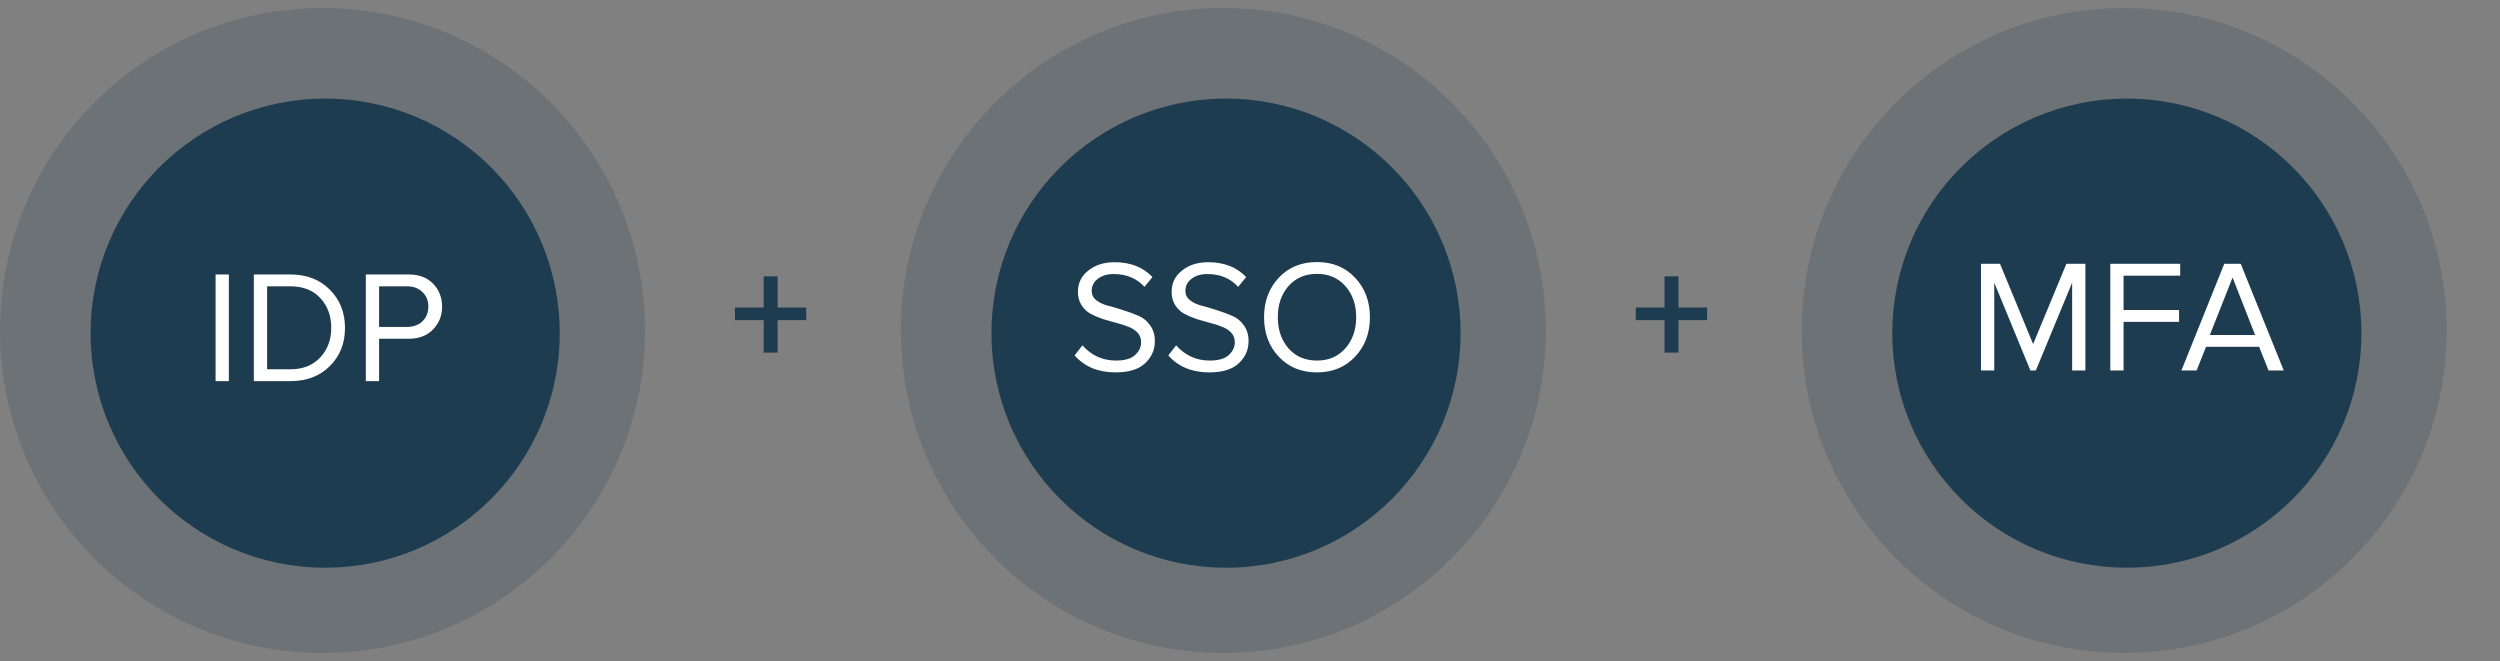
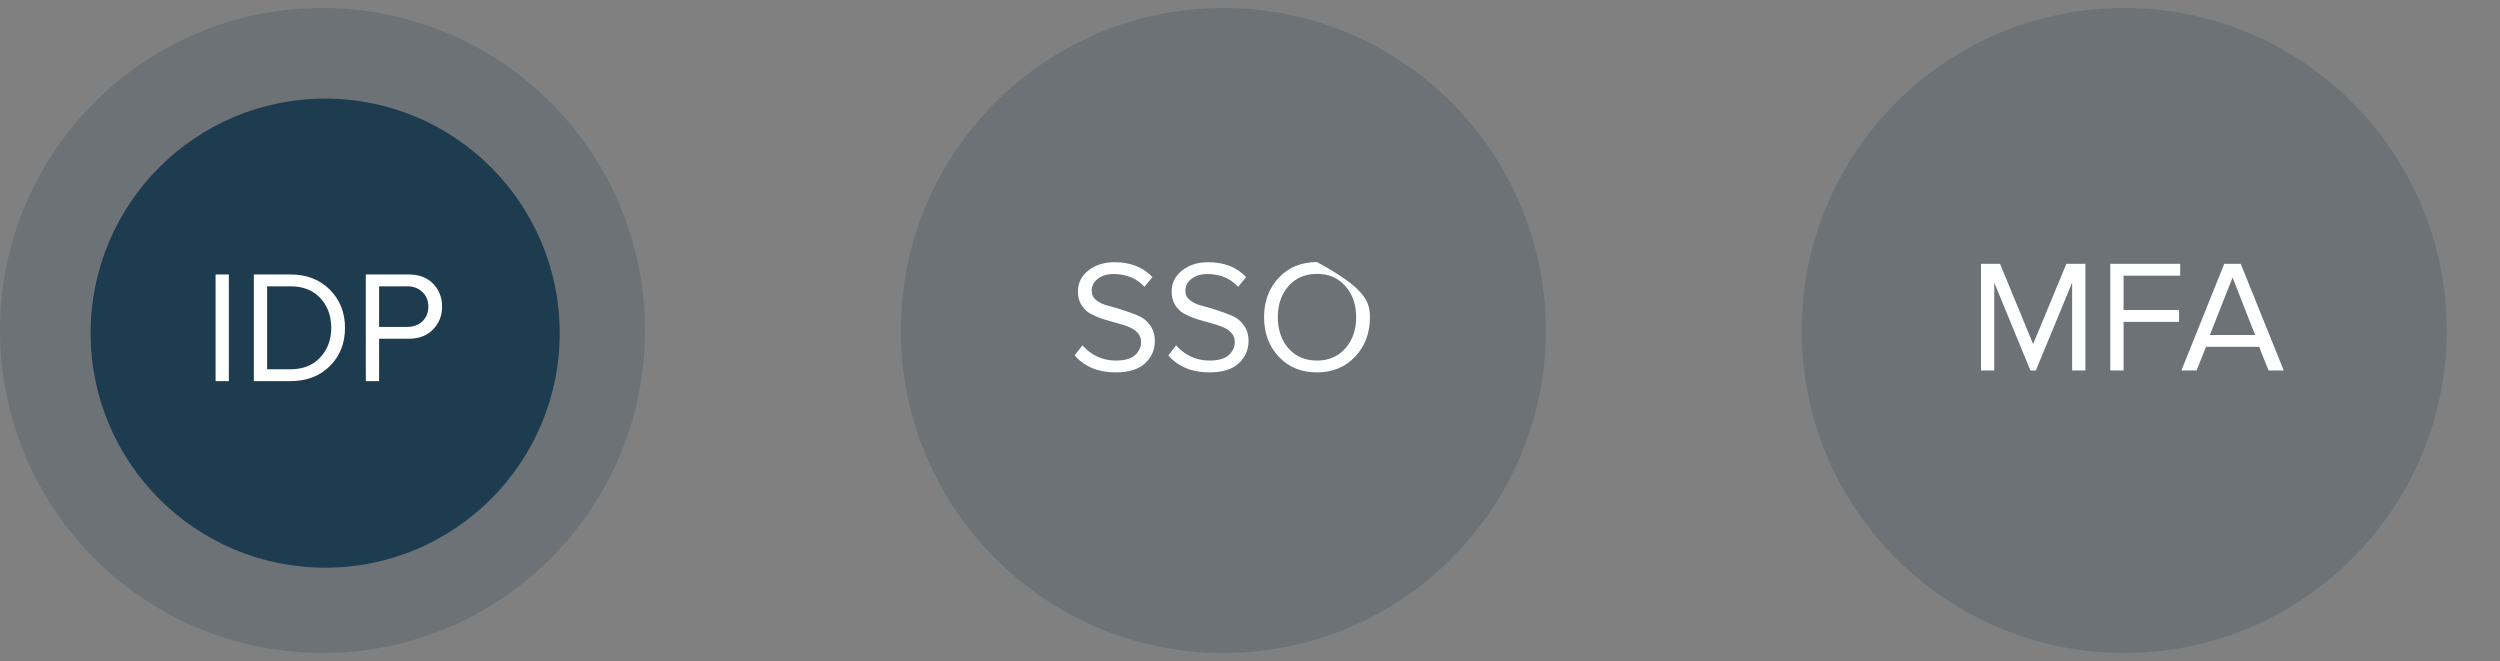
<svg xmlns="http://www.w3.org/2000/svg" width="469" height="124" viewBox="0 0 469 124" fill="none">
  <rect x="0" y="0" width="469" height="124" fill="#808080" stroke="none" />
  <circle cx="60.5" cy="62" r="60.5" fill="#1E3C50" fill-opacity="0.2" />
  <circle cx="61" cy="62.5" r="44" fill="#1E3C50" />
  <path d="M42.934 71.5H40.444V51.49H42.934V71.5ZM54.462 71.5H47.622V51.49H54.462C57.522 51.49 59.992 52.44 61.872 54.34C63.772 56.24 64.722 58.63 64.722 61.51C64.722 64.41 63.772 66.8 61.872 68.68C59.992 70.56 57.522 71.5 54.462 71.5ZM54.462 69.28C56.822 69.28 58.692 68.54 60.072 67.06C61.452 65.58 62.142 63.73 62.142 61.51C62.142 59.27 61.462 57.41 60.102 55.93C58.742 54.45 56.862 53.71 54.462 53.71H50.112V69.28H54.462ZM71.118 71.5H68.628V51.49H76.668C78.608 51.49 80.138 52.07 81.258 53.23C82.378 54.39 82.938 55.82 82.938 57.52C82.938 59.22 82.368 60.65 81.228 61.81C80.108 62.97 78.588 63.55 76.668 63.55H71.118V71.5ZM76.368 61.33C77.548 61.33 78.508 60.98 79.248 60.28C79.988 59.56 80.358 58.64 80.358 57.52C80.358 56.4 79.988 55.49 79.248 54.79C78.508 54.07 77.548 53.71 76.368 53.71H71.118V61.33H76.368Z" fill="white" />
-   <path d="M151.25 60.06H145.88V66.15H143.27V60.06H137.87V57.69H143.27V51.84H145.88V57.69H151.25V60.06Z" fill="#1E3C50" />
  <circle cx="229.5" cy="62" r="60.5" fill="#1E3C50" fill-opacity="0.2" />
-   <circle cx="230" cy="62.5" r="44" fill="#1E3C50" />
-   <path d="M209.272 69.86C206.032 69.86 203.472 68.8 201.592 66.68L203.062 64.79C204.762 66.69 206.862 67.64 209.362 67.64C210.982 67.64 212.172 67.3 212.932 66.62C213.692 65.92 214.072 65.11 214.072 64.19C214.072 63.49 213.852 62.9 213.412 62.42C212.972 61.94 212.402 61.57 211.702 61.31C211.022 61.03 210.252 60.78 209.392 60.56C208.552 60.34 207.712 60.1 206.872 59.84C206.032 59.56 205.262 59.23 204.562 58.85C203.882 58.47 203.322 57.93 202.882 57.23C202.442 56.53 202.222 55.7 202.222 54.74C202.222 53.1 202.872 51.77 204.172 50.75C205.472 49.71 207.112 49.19 209.092 49.19C212.072 49.19 214.442 50.12 216.202 51.98L214.702 53.81C213.242 52.21 211.312 51.41 208.912 51.41C207.712 51.41 206.722 51.71 205.942 52.31C205.182 52.89 204.802 53.65 204.802 54.59C204.802 55.29 205.092 55.87 205.672 56.33C206.272 56.79 207.002 57.13 207.862 57.35C208.742 57.57 209.692 57.85 210.712 58.19C211.752 58.51 212.702 58.86 213.562 59.24C214.442 59.6 215.172 60.19 215.752 61.01C216.352 61.83 216.652 62.82 216.652 63.98C216.652 65.62 216.042 67.01 214.822 68.15C213.622 69.29 211.772 69.86 209.272 69.86ZM226.85 69.86C223.61 69.86 221.05 68.8 219.17 66.68L220.64 64.79C222.34 66.69 224.44 67.64 226.94 67.64C228.56 67.64 229.75 67.3 230.51 66.62C231.27 65.92 231.65 65.11 231.65 64.19C231.65 63.49 231.43 62.9 230.99 62.42C230.55 61.94 229.98 61.57 229.28 61.31C228.6 61.03 227.83 60.78 226.97 60.56C226.13 60.34 225.29 60.1 224.45 59.84C223.61 59.56 222.84 59.23 222.14 58.85C221.46 58.47 220.9 57.93 220.46 57.23C220.02 56.53 219.8 55.7 219.8 54.74C219.8 53.1 220.45 51.77 221.75 50.75C223.05 49.71 224.69 49.19 226.67 49.19C229.65 49.19 232.02 50.12 233.78 51.98L232.28 53.81C230.82 52.21 228.89 51.41 226.49 51.41C225.29 51.41 224.3 51.71 223.52 52.31C222.76 52.89 222.38 53.65 222.38 54.59C222.38 55.29 222.67 55.87 223.25 56.33C223.85 56.79 224.58 57.13 225.44 57.35C226.32 57.57 227.27 57.85 228.29 58.19C229.33 58.51 230.28 58.86 231.14 59.24C232.02 59.6 232.75 60.19 233.33 61.01C233.93 61.83 234.23 62.82 234.23 63.98C234.23 65.62 233.62 67.01 232.4 68.15C231.2 69.29 229.35 69.86 226.85 69.86ZM247.068 69.86C244.128 69.86 241.738 68.88 239.898 66.92C238.058 64.96 237.138 62.49 237.138 59.51C237.138 56.53 238.058 54.06 239.898 52.1C241.738 50.14 244.128 49.16 247.068 49.16C249.988 49.16 252.368 50.14 254.208 52.1C256.068 54.06 256.998 56.53 256.998 59.51C256.998 62.49 256.068 64.96 254.208 66.92C252.368 68.88 249.988 69.86 247.068 69.86ZM247.068 67.64C249.268 67.64 251.038 66.88 252.378 65.36C253.738 63.82 254.418 61.87 254.418 59.51C254.418 57.13 253.738 55.18 252.378 53.66C251.038 52.14 249.268 51.38 247.068 51.38C244.848 51.38 243.068 52.14 241.728 53.66C240.388 55.18 239.718 57.13 239.718 59.51C239.718 61.87 240.388 63.82 241.728 65.36C243.068 66.88 244.848 67.64 247.068 67.64Z" fill="white" />
-   <path d="M320.25 60.06H314.88V66.15H312.27V60.06H306.87V57.69H312.27V51.84H314.88V57.69H320.25V60.06Z" fill="#1E3C50" />
+   <path d="M209.272 69.86C206.032 69.86 203.472 68.8 201.592 66.68L203.062 64.79C204.762 66.69 206.862 67.64 209.362 67.64C210.982 67.64 212.172 67.3 212.932 66.62C213.692 65.92 214.072 65.11 214.072 64.19C214.072 63.49 213.852 62.9 213.412 62.42C212.972 61.94 212.402 61.57 211.702 61.31C211.022 61.03 210.252 60.78 209.392 60.56C208.552 60.34 207.712 60.1 206.872 59.84C206.032 59.56 205.262 59.23 204.562 58.85C203.882 58.47 203.322 57.93 202.882 57.23C202.442 56.53 202.222 55.7 202.222 54.74C202.222 53.1 202.872 51.77 204.172 50.75C205.472 49.71 207.112 49.19 209.092 49.19C212.072 49.19 214.442 50.12 216.202 51.98L214.702 53.81C213.242 52.21 211.312 51.41 208.912 51.41C207.712 51.41 206.722 51.71 205.942 52.31C205.182 52.89 204.802 53.65 204.802 54.59C204.802 55.29 205.092 55.87 205.672 56.33C206.272 56.79 207.002 57.13 207.862 57.35C208.742 57.57 209.692 57.85 210.712 58.19C211.752 58.51 212.702 58.86 213.562 59.24C214.442 59.6 215.172 60.19 215.752 61.01C216.352 61.83 216.652 62.82 216.652 63.98C216.652 65.62 216.042 67.01 214.822 68.15C213.622 69.29 211.772 69.86 209.272 69.86ZM226.85 69.86C223.61 69.86 221.05 68.8 219.17 66.68L220.64 64.79C222.34 66.69 224.44 67.64 226.94 67.64C228.56 67.64 229.75 67.3 230.51 66.62C231.27 65.92 231.65 65.11 231.65 64.19C231.65 63.49 231.43 62.9 230.99 62.42C230.55 61.94 229.98 61.57 229.28 61.31C228.6 61.03 227.83 60.78 226.97 60.56C226.13 60.34 225.29 60.1 224.45 59.84C223.61 59.56 222.84 59.23 222.14 58.85C221.46 58.47 220.9 57.93 220.46 57.23C220.02 56.53 219.8 55.7 219.8 54.74C219.8 53.1 220.45 51.77 221.75 50.75C223.05 49.71 224.69 49.19 226.67 49.19C229.65 49.19 232.02 50.12 233.78 51.98L232.28 53.81C230.82 52.21 228.89 51.41 226.49 51.41C225.29 51.41 224.3 51.71 223.52 52.31C222.76 52.89 222.38 53.65 222.38 54.59C222.38 55.29 222.67 55.87 223.25 56.33C223.85 56.79 224.58 57.13 225.44 57.35C226.32 57.57 227.27 57.85 228.29 58.19C229.33 58.51 230.28 58.86 231.14 59.24C232.02 59.6 232.75 60.19 233.33 61.01C233.93 61.83 234.23 62.82 234.23 63.98C234.23 65.62 233.62 67.01 232.4 68.15C231.2 69.29 229.35 69.86 226.85 69.86ZM247.068 69.86C244.128 69.86 241.738 68.88 239.898 66.92C238.058 64.96 237.138 62.49 237.138 59.51C237.138 56.53 238.058 54.06 239.898 52.1C241.738 50.14 244.128 49.16 247.068 49.16C256.068 54.06 256.998 56.53 256.998 59.51C256.998 62.49 256.068 64.96 254.208 66.92C252.368 68.88 249.988 69.86 247.068 69.86ZM247.068 67.64C249.268 67.64 251.038 66.88 252.378 65.36C253.738 63.82 254.418 61.87 254.418 59.51C254.418 57.13 253.738 55.18 252.378 53.66C251.038 52.14 249.268 51.38 247.068 51.38C244.848 51.38 243.068 52.14 241.728 53.66C240.388 55.18 239.718 57.13 239.718 59.51C239.718 61.87 240.388 63.82 241.728 65.36C243.068 66.88 244.848 67.64 247.068 67.64Z" fill="white" />
  <circle cx="398.5" cy="62" r="60.5" fill="#1E3C50" fill-opacity="0.2" />
-   <circle cx="399" cy="62.5" r="44" fill="#1E3C50" />
  <path d="M391.223 69.5H388.733V53.03L381.923 69.5H380.903L374.123 53.03V69.5H371.633V49.49H375.203L381.413 64.55L387.653 49.49H391.223V69.5ZM398.381 69.5H395.891V49.49H409.001V51.71H398.381V58.16H408.791V60.38H398.381V69.5ZM428.431 69.5H425.581L423.811 65.06H413.851L412.081 69.5H409.231L417.271 49.49H420.361L428.431 69.5ZM423.061 62.84L418.831 52.07L414.571 62.84H423.061Z" fill="white" />
</svg>